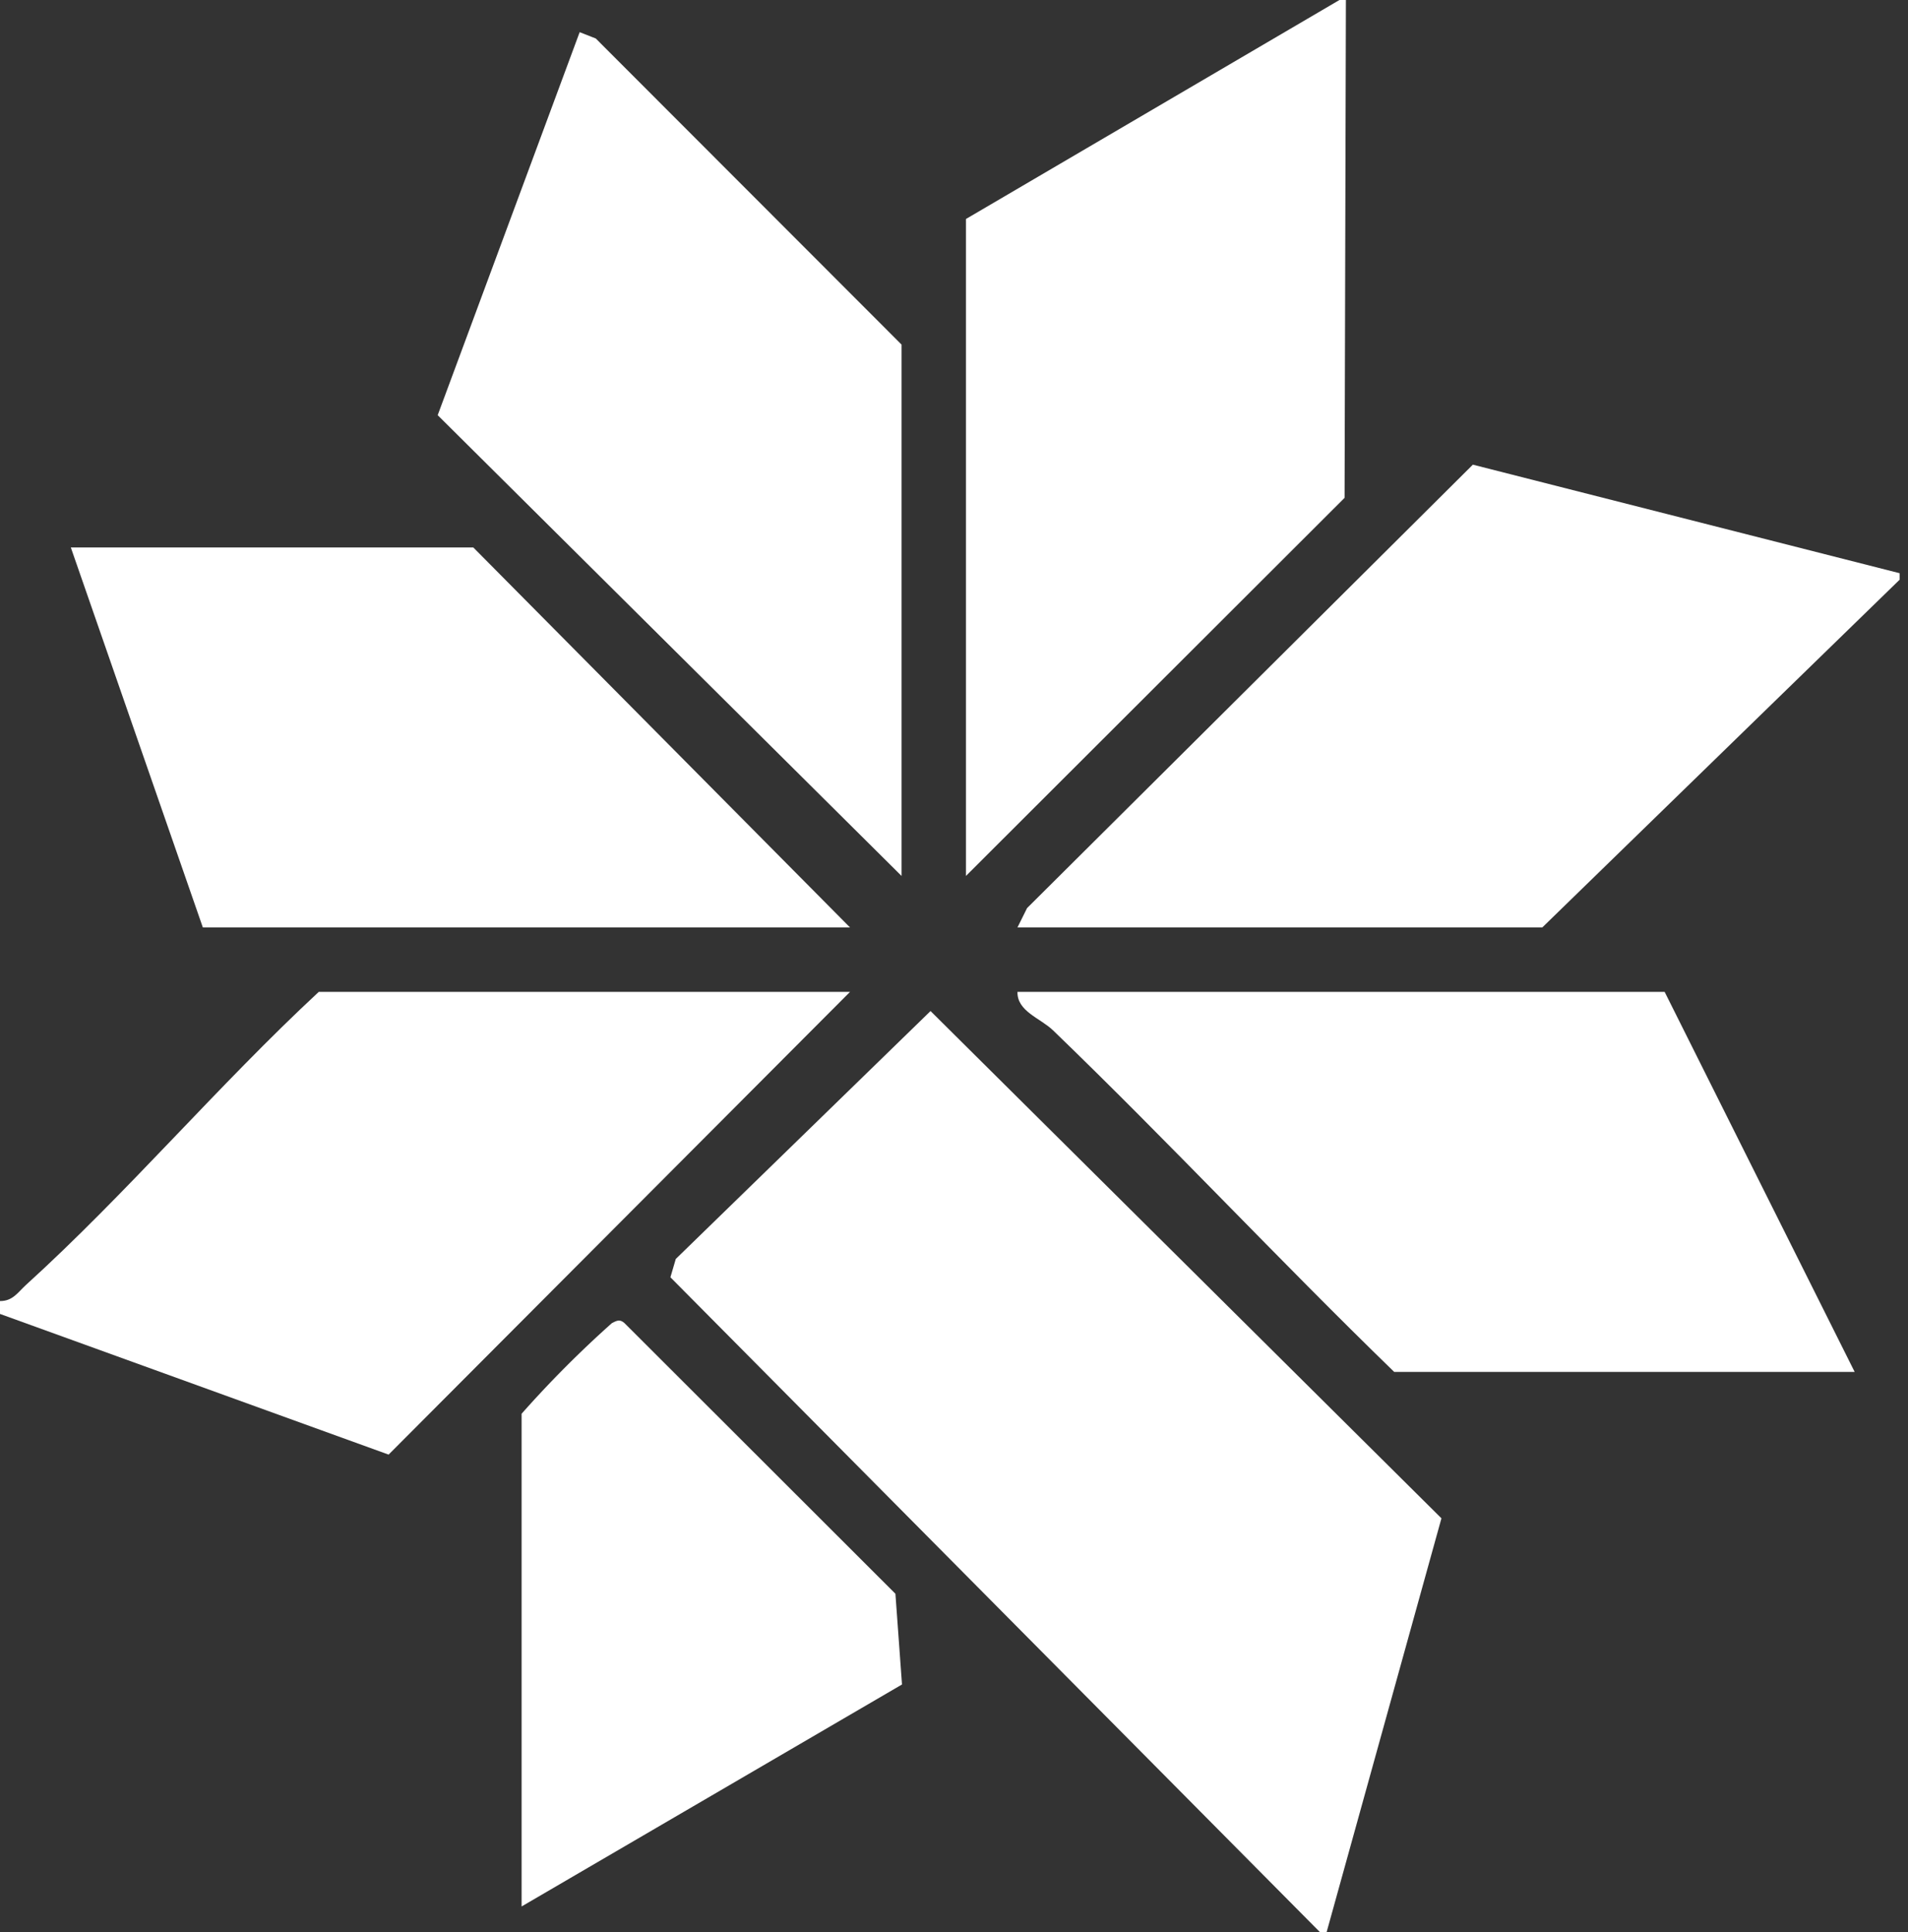
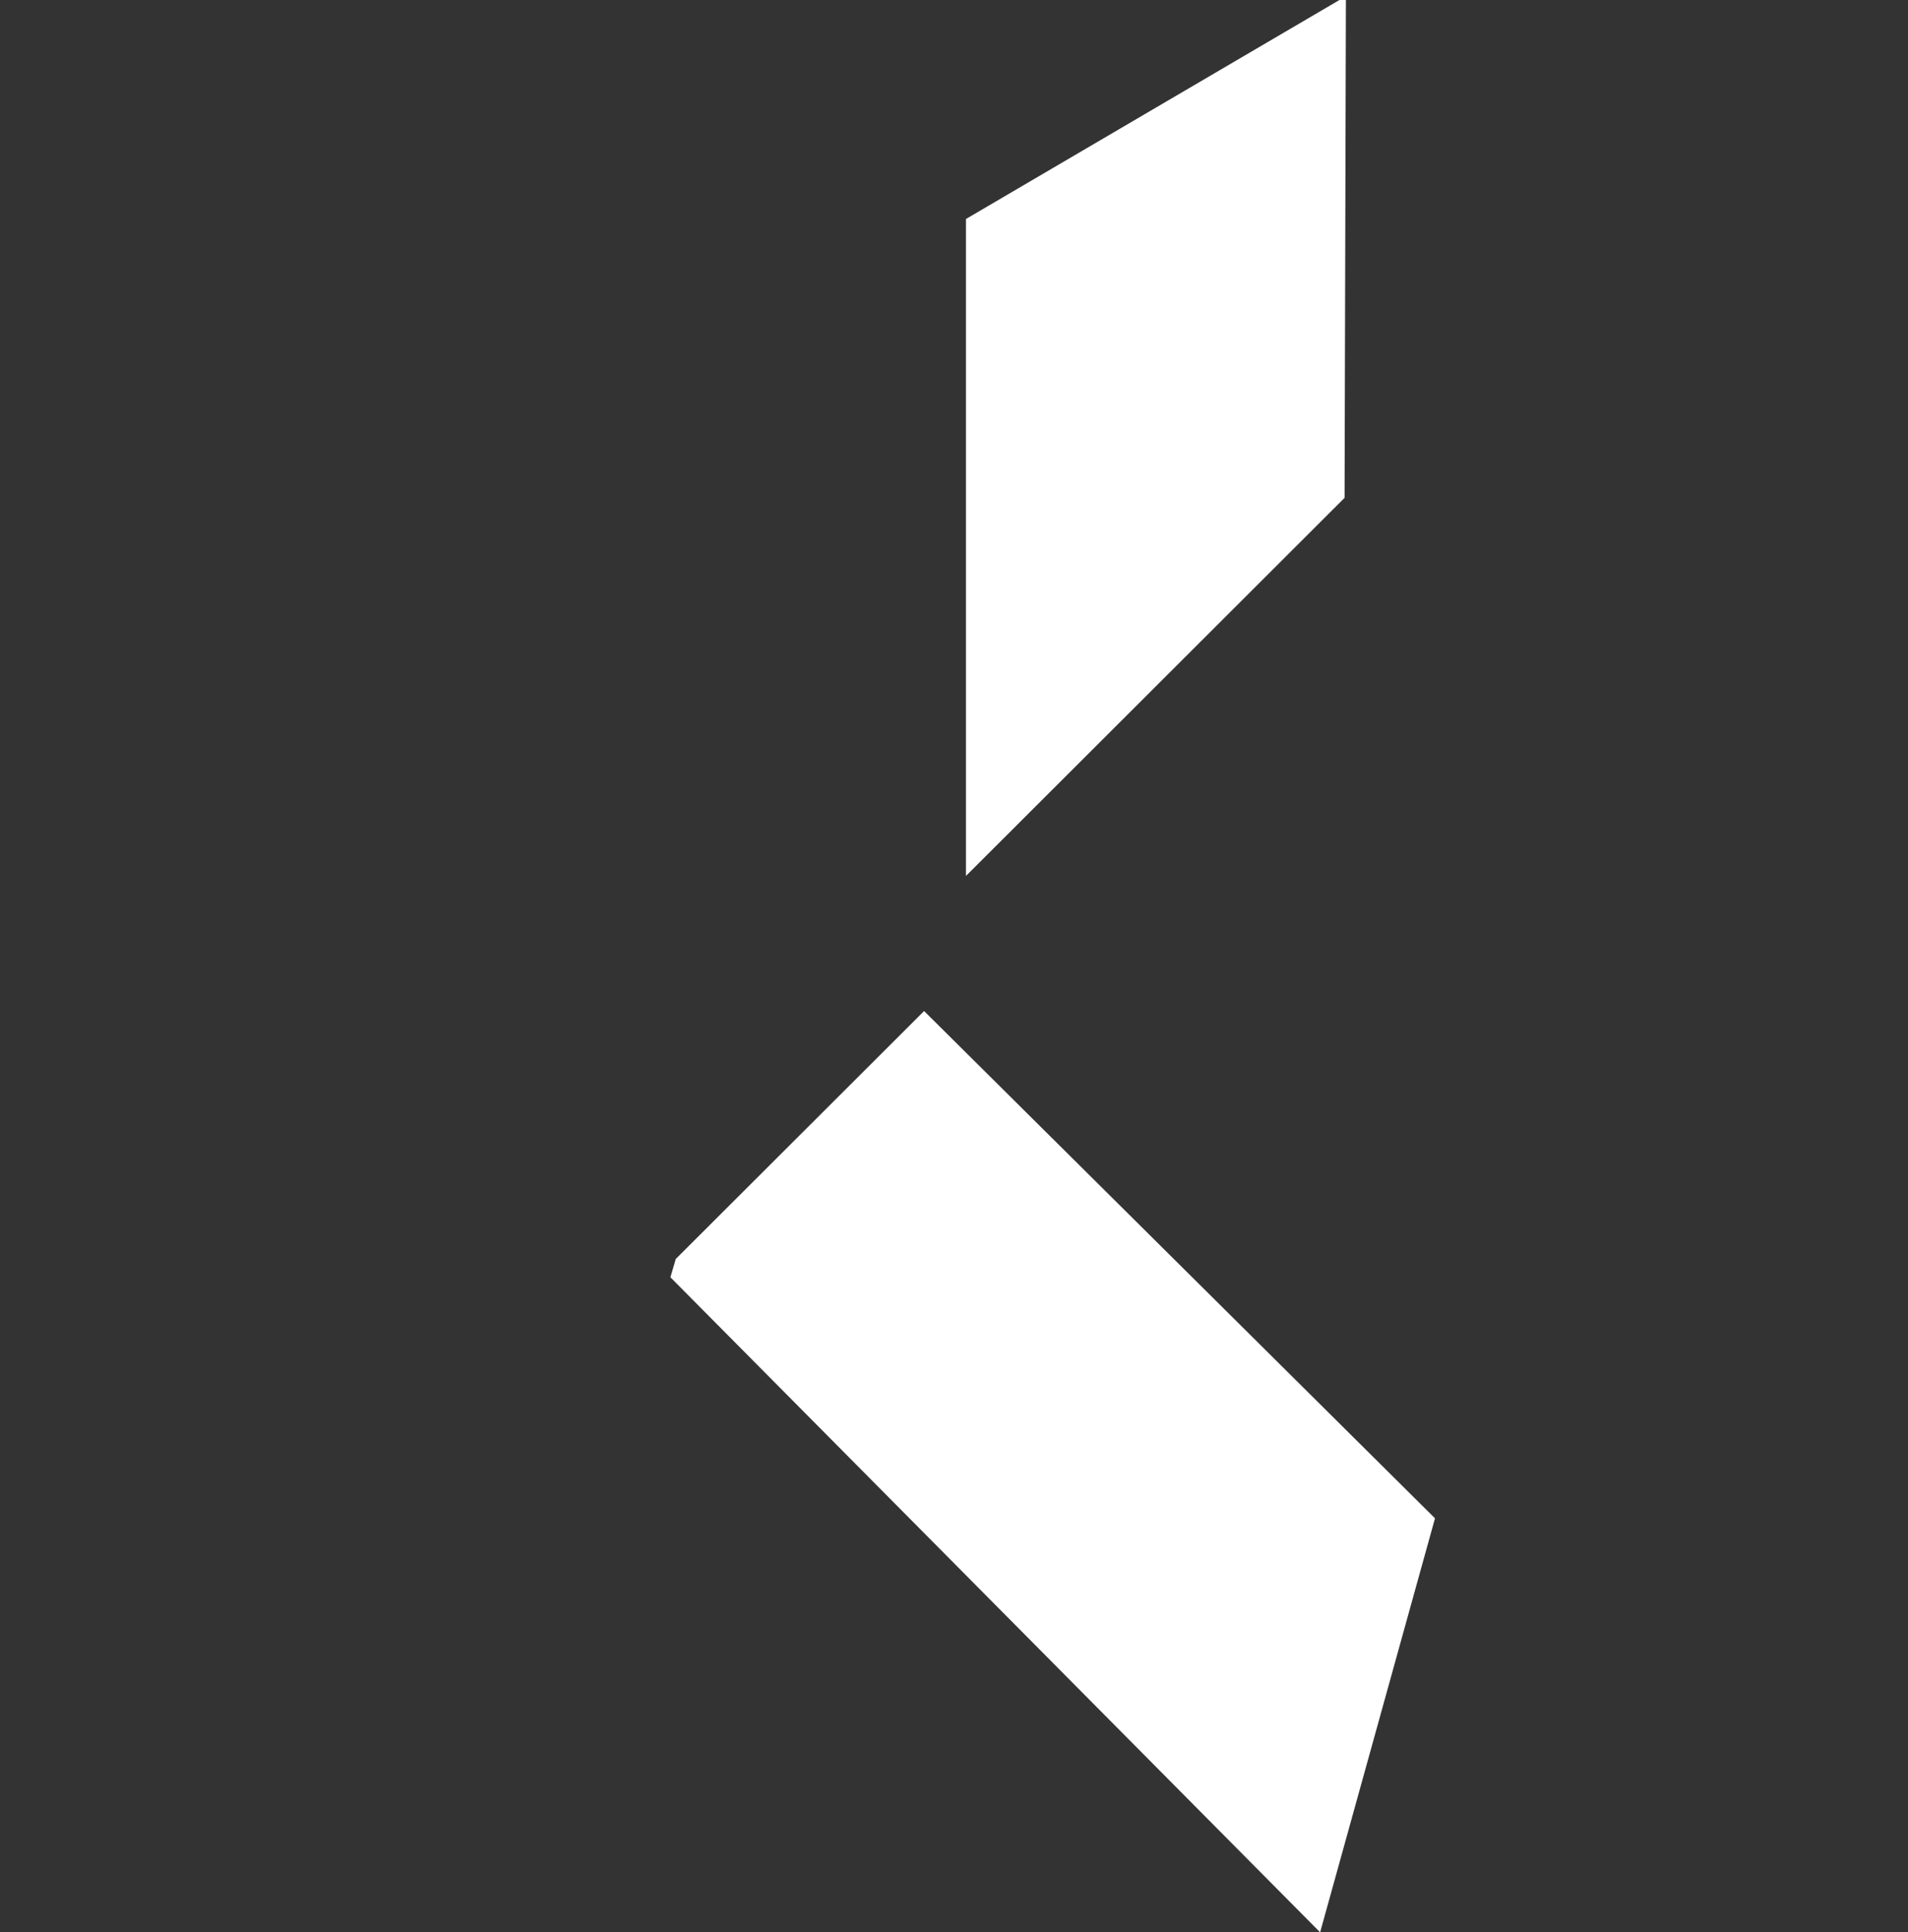
<svg xmlns="http://www.w3.org/2000/svg" id="Group_15062" data-name="Group 15062" width="98" height="99.228" viewBox="0 0 98 99.228">
  <rect x="0" y="0" width="98" height="99.228" fill="#333333" stroke="none" />
  <defs>
    <clipPath id="clip-path">
-       <rect id="Rectangle_6754" data-name="Rectangle 6754" width="98" height="99" transform="translate(0 0.227)" fill="#fff" />
-     </clipPath>
+       </clipPath>
  </defs>
-   <path id="Path_8453" data-name="Path 8453" d="M104.383,169.7l-.276.941,33.371,33.638h.331l5.9-21.26-26.241-26.05Z" transform="translate(-69.673 -105.048)" fill="#fff" />
-   <path id="Path_8454" data-name="Path 8454" d="M158.494,94.917l-.494.995h26.956l18.357-17.861V77.72l-21.922-5.575Z" transform="translate(-105.741 -48.283)" fill="#fff" />
+   <path id="Path_8453" data-name="Path 8453" d="M104.383,169.7l-.276.941,33.371,33.638l5.9-21.26-26.241-26.05Z" transform="translate(-69.673 -105.048)" fill="#fff" />
  <path id="Path_8455" data-name="Path 8455" d="M169.184,0,150,11.246V44.983l19.447-19.417L169.515,0Z" transform="translate(-100.386 0)" fill="#fff" />
  <g id="Group_15061" data-name="Group 15061">
    <g id="Group_15060" data-name="Group 15060" clip-path="url(#clip-path)">
      <path id="Path_8456" data-name="Path 8456" d="M0,169.876c.654.007.918-.448,1.328-.821,5.185-4.708,9.893-10.273,15.045-15.056H43.66l-23.7,23.763L0,170.538Z" transform="translate(0 -103.063)" fill="#fff" />
-       <path id="Path_8457" data-name="Path 8457" d="M201,173.515H177.349c-5.928-5.752-11.577-11.806-17.521-17.539-.652-.629-1.849-.971-1.828-1.976h33.241Z" transform="translate(-105.74 -103.063)" fill="#fff" />
      <path id="Path_8458" data-name="Path 8458" d="M91.792,48.331,67.967,24.669,75.259,5l.828.325L91.792,21.044Z" transform="translate(-45.486 -3.348)" fill="#fff" />
-       <path id="Path_8459" data-name="Path 8459" d="M51.022,104.515H17.781L11,85H31.672Z" transform="translate(-7.362 -56.886)" fill="#fff" />
      <path id="Path_8460" data-name="Path 8460" d="M81,209.819a55.422,55.422,0,0,1,4.633-4.65c.255-.131.407-.221.656,0L100.2,219.063l.338,4.659L81,235.122Z" transform="translate(-54.209 -137.218)" fill="#fff" />
    </g>
  </g>
</svg>